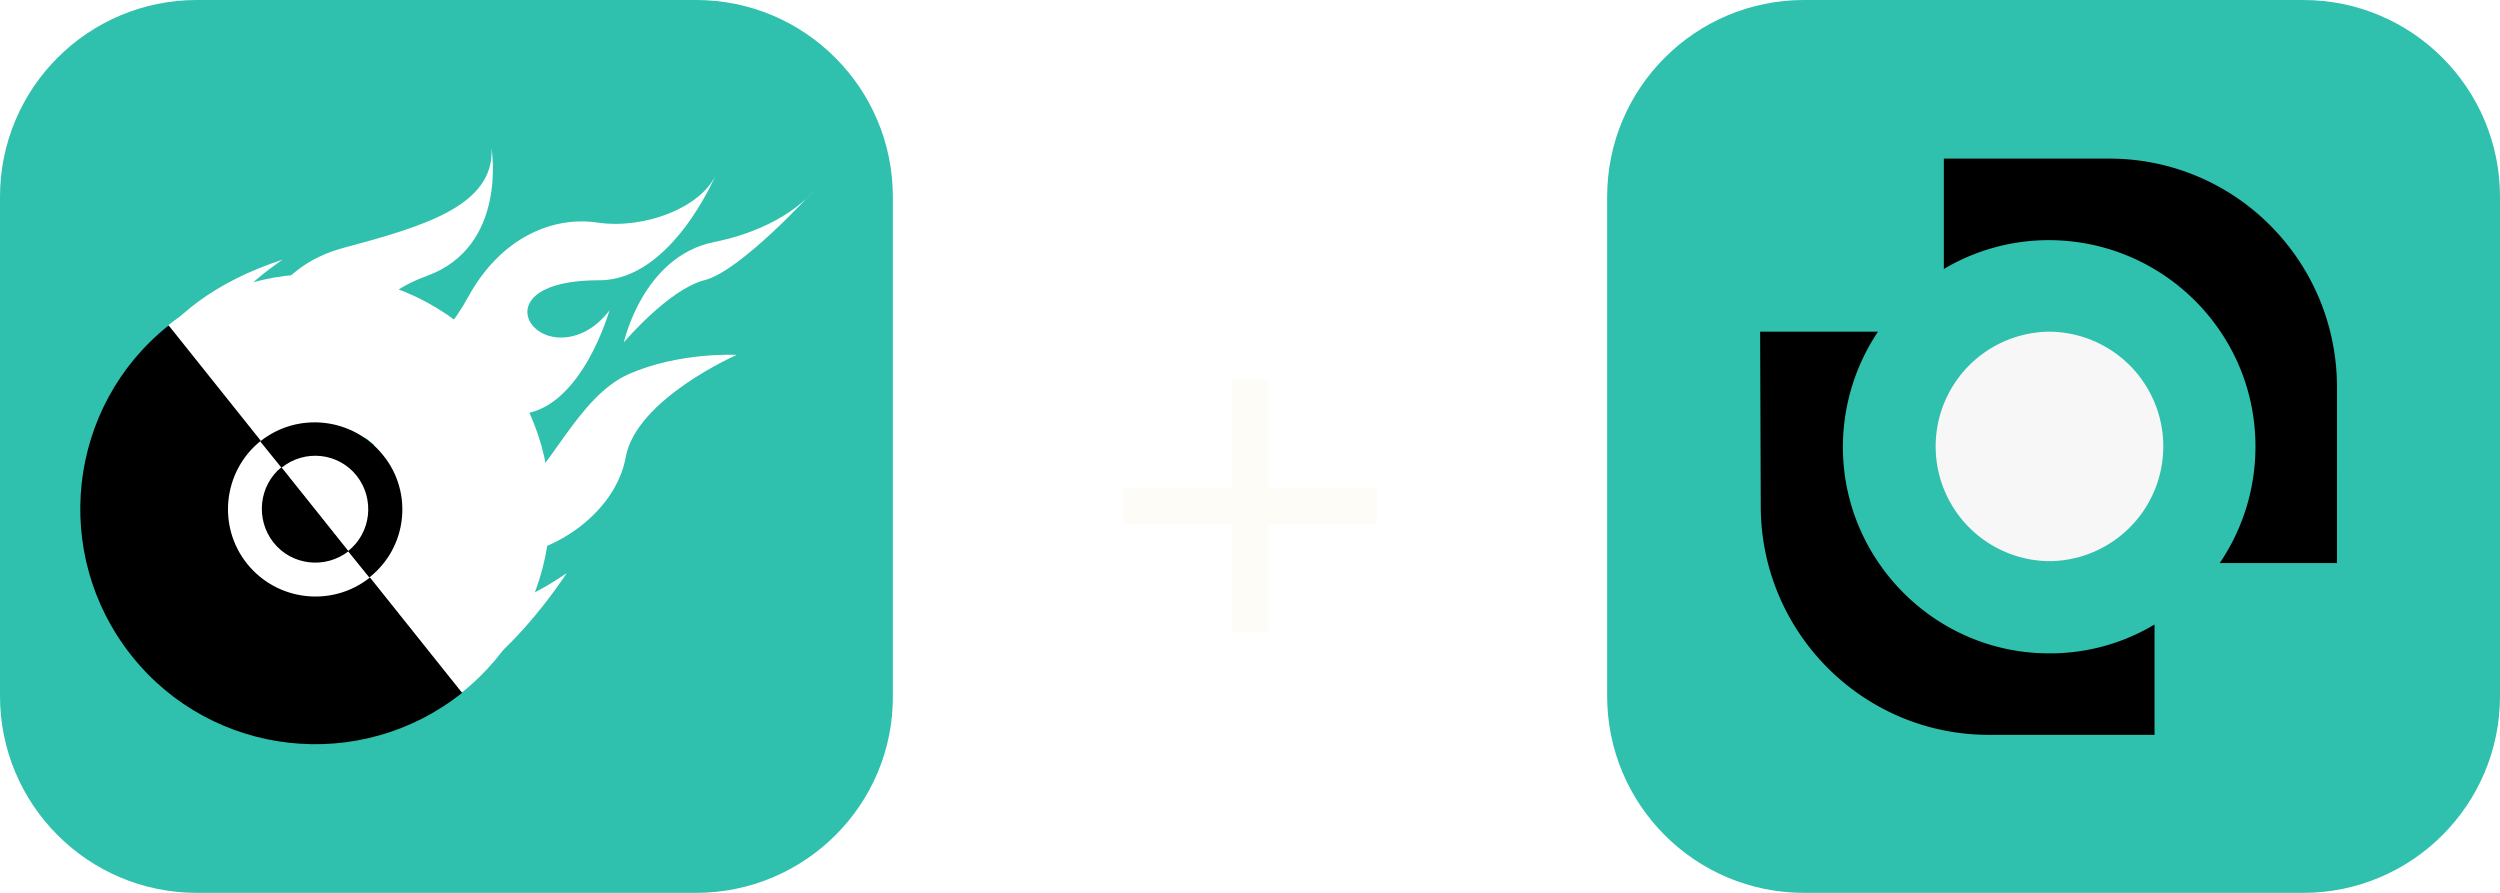
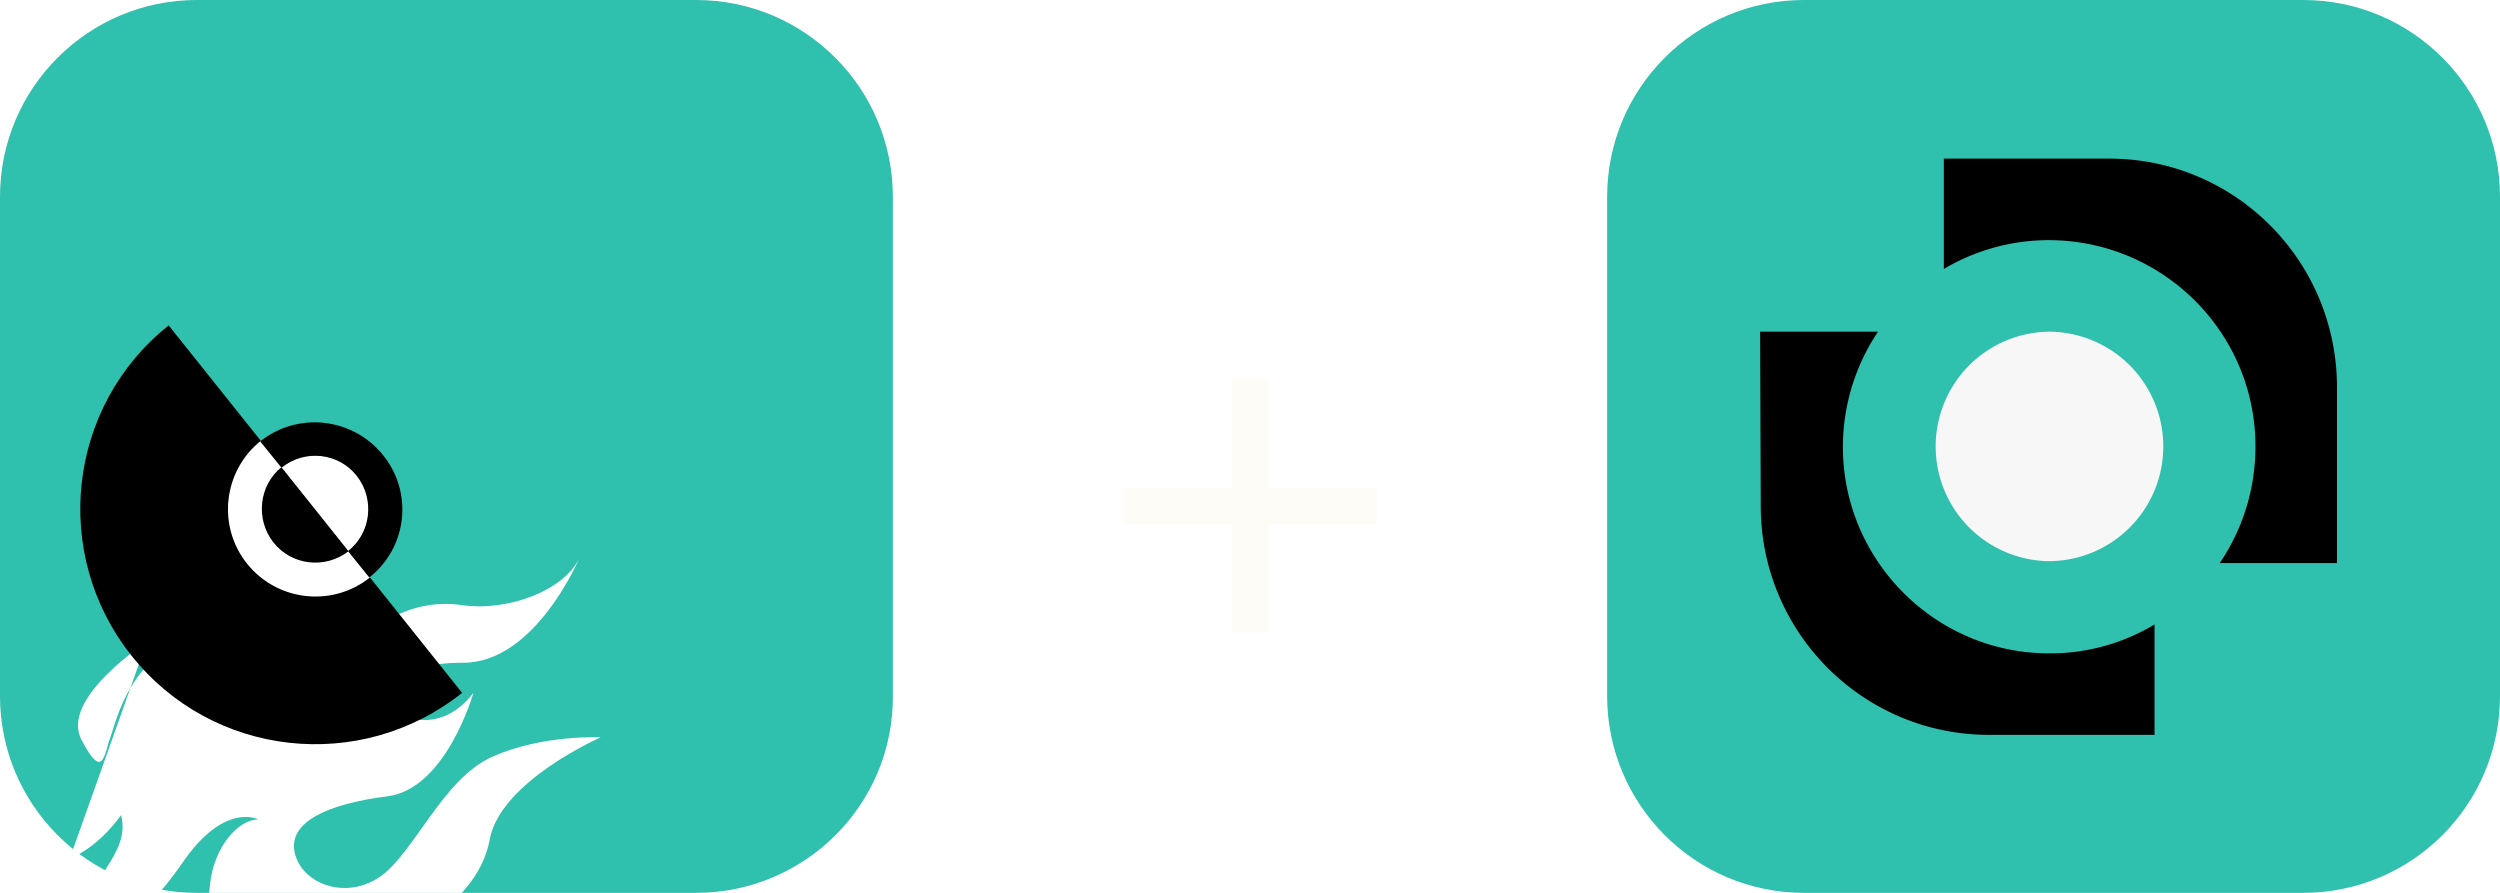
<svg xmlns="http://www.w3.org/2000/svg" width="168" height="60" fill="none">
  <g filter="url(#a)">
    <path fill="#FEFCF7" d="M85.224 31.222h7.296v-2.448h-7.296v-7.296h-2.448v7.296H75.48v2.448h7.296v7.296h2.448z" />
  </g>
  <path fill="#2FC0AE" d="M154.77 60h-33.54C113.899 60 108 54.059 108 46.77V13.23C108 5.9 113.941 0 121.23 0h33.54C162.101 0 168 5.941 168 13.23v33.54C168 54.1 162.059 60 154.77 60" />
  <path fill="#000" d="M118.323 34.087c.042 8.427 6.868 15.295 15.337 15.295h11.124v-7.416a13.63 13.63 0 0 1-7.248 1.938c-7.584-.084-13.693-6.32-13.693-13.862 0-2.865.885-5.562 2.359-7.753h-7.921zM141.75 10.66h-11.124v7.416a13.8 13.8 0 0 1 7.037-1.938c7.668 0 13.904 6.193 13.904 13.862 0 2.907-.885 5.604-2.401 7.837h7.879V25.955c-.042-8.469-6.868-15.295-15.295-15.295" />
  <path fill="#F7F7F7" d="M137.663 37.71a7.71 7.71 0 1 0 0-15.42 7.711 7.711 0 0 0 0 15.42" />
  <path fill="#2FC0AE" d="M46.77 60H13.23C5.9 60 0 54.059 0 46.77V13.23C0 5.9 5.941 0 13.23 0h33.54C54.1 0 60 5.941 60 13.23v33.54C60.042 54.059 54.101 60 46.77 60" />
-   <path fill="#fff" d="M9.86 43.146S.548 23.469 19.003 17.444c0 0-5.857 3.792-4.382 6.573 1.475 2.823 1.517.927 1.938-.169.421-1.095 1.264-5.814 6.573-7.205 5.351-1.432 10.07-2.823 9.902-6.657 0 0 1.095 6.573-4.34 8.553-5.393 1.98-3.034 4.804-2.022 4.972 1.053.169 2.696.253 4.803-3.581s5.52-5.436 8.68-4.972 6.91-1.011 7.921-3.16c0 0-2.95 7.036-7.795 7.036-4.846 0-5.435 2.023-4.424 3.118 1.011 1.096 3.413 1.138 5.098-1.095 0 0-1.812 6.446-5.772 6.952-4.003.505-6.7 1.727-6.236 3.792.463 2.065 3.37 3.202 5.688 1.643s4.213-6.573 7.584-8.09c3.413-1.517 7.29-1.306 7.29-1.306s-6.742 2.95-7.458 6.868c-.717 3.96-5.31 6.742-8.259 6.573-2.95-.126-6.53 2.15-5.435 4.214 1.137 2.064-.169-2.74 2.317-2.486 2.065.21 1.517 3.497 7.416-.506 0 0-4.635 7.12-8.3 7.5-5.183.506-11.461 3.834-17.866-4.803 0 0 6.026 7.163 10.66.674 0 0-3.328 2.78-4.592 1.643s-2.234-2.95 1.264-4.298c3.497-1.348 3.792-3.075 4.003-5.52.252-2.443 1.854-4.34 3.244-4.34 0 0-2.275-1.221-5.098 2.908-2.823 4.13-5.225 4.972-5.941 3.076-.717-1.854 2.528-3.624 1.811-6.278 0 0-1.6 2.402-3.96 3.118-2.402.758-6.91 4.466-3.455 10.955" />
-   <path fill="#fff" d="M41.924 23.005s1.264-5.772 6.068-6.741c4.803-.97 6.657-3.413 6.657-3.413s-4.888 5.393-7.331 5.983c-2.402.632-5.394 4.171-5.394 4.171M31.011 46.559l-6.194-7.753c2.529-2.023 2.95-5.73.927-8.258-2.022-2.528-5.73-2.95-8.258-.927l-6.194-7.753c6.826-5.436 16.77-4.34 22.205 2.486 5.478 6.826 4.34 16.77-2.486 22.205" />
+   <path fill="#fff" d="M9.86 43.146c0 0-5.857 3.792-4.382 6.573 1.475 2.823 1.517.927 1.938-.169.421-1.095 1.264-5.814 6.573-7.205 5.351-1.432 10.07-2.823 9.902-6.657 0 0 1.095 6.573-4.34 8.553-5.393 1.98-3.034 4.804-2.022 4.972 1.053.169 2.696.253 4.803-3.581s5.52-5.436 8.68-4.972 6.91-1.011 7.921-3.16c0 0-2.95 7.036-7.795 7.036-4.846 0-5.435 2.023-4.424 3.118 1.011 1.096 3.413 1.138 5.098-1.095 0 0-1.812 6.446-5.772 6.952-4.003.505-6.7 1.727-6.236 3.792.463 2.065 3.37 3.202 5.688 1.643s4.213-6.573 7.584-8.09c3.413-1.517 7.29-1.306 7.29-1.306s-6.742 2.95-7.458 6.868c-.717 3.96-5.31 6.742-8.259 6.573-2.95-.126-6.53 2.15-5.435 4.214 1.137 2.064-.169-2.74 2.317-2.486 2.065.21 1.517 3.497 7.416-.506 0 0-4.635 7.12-8.3 7.5-5.183.506-11.461 3.834-17.866-4.803 0 0 6.026 7.163 10.66.674 0 0-3.328 2.78-4.592 1.643s-2.234-2.95 1.264-4.298c3.497-1.348 3.792-3.075 4.003-5.52.252-2.443 1.854-4.34 3.244-4.34 0 0-2.275-1.221-5.098 2.908-2.823 4.13-5.225 4.972-5.941 3.076-.717-1.854 2.528-3.624 1.811-6.278 0 0-1.6 2.402-3.96 3.118-2.402.758-6.91 4.466-3.455 10.955" />
  <path fill="#000" d="M11.334 21.868c-6.826 5.435-7.921 15.38-2.486 22.205 5.435 6.826 15.38 7.921 22.205 2.486z" />
  <path fill="#fff" d="M17.528 29.62c-2.528 2.023-2.95 5.73-.927 8.259s5.73 2.95 8.259.927z" />
  <path fill="#000" d="M23.427 37.036c-1.559 1.222-3.834.97-5.056-.59-1.222-1.559-.97-3.834.548-5.056z" />
  <path fill="#fff" d="m23.427 37.036-4.508-5.646c1.558-1.222 3.834-.969 5.056.548a3.62 3.62 0 0 1-.548 5.098" />
  <path fill="#000" d="m24.817 38.806-1.432-1.77c1.559-1.221 1.811-3.497.59-5.056s-3.498-1.811-5.057-.547l-1.432-1.77c2.528-2.023 6.236-1.601 8.258.927 2.023 2.486 1.643 6.194-.927 8.216" />
  <defs>
    <filter id="a" width="33.04" height="33.04" x="67.48" y="17.478" color-interpolation-filters="sRGB" filterUnits="userSpaceOnUse">
      <feFlood flood-opacity="0" result="BackgroundImageFix" />
      <feColorMatrix in="SourceAlpha" result="hardAlpha" values="0 0 0 0 0 0 0 0 0 0 0 0 0 0 0 0 0 0 127 0" />
      <feOffset dy="4" />
      <feGaussianBlur stdDeviation="4" />
      <feComposite in2="hardAlpha" operator="out" />
      <feColorMatrix values="0 0 0 0 0 0 0 0 0 0 0 0 0 0 0 0 0 0 0.25 0" />
      <feBlend in2="BackgroundImageFix" result="effect1_dropShadow_1320_3236" />
      <feBlend in="SourceGraphic" in2="effect1_dropShadow_1320_3236" result="shape" />
    </filter>
  </defs>
</svg>